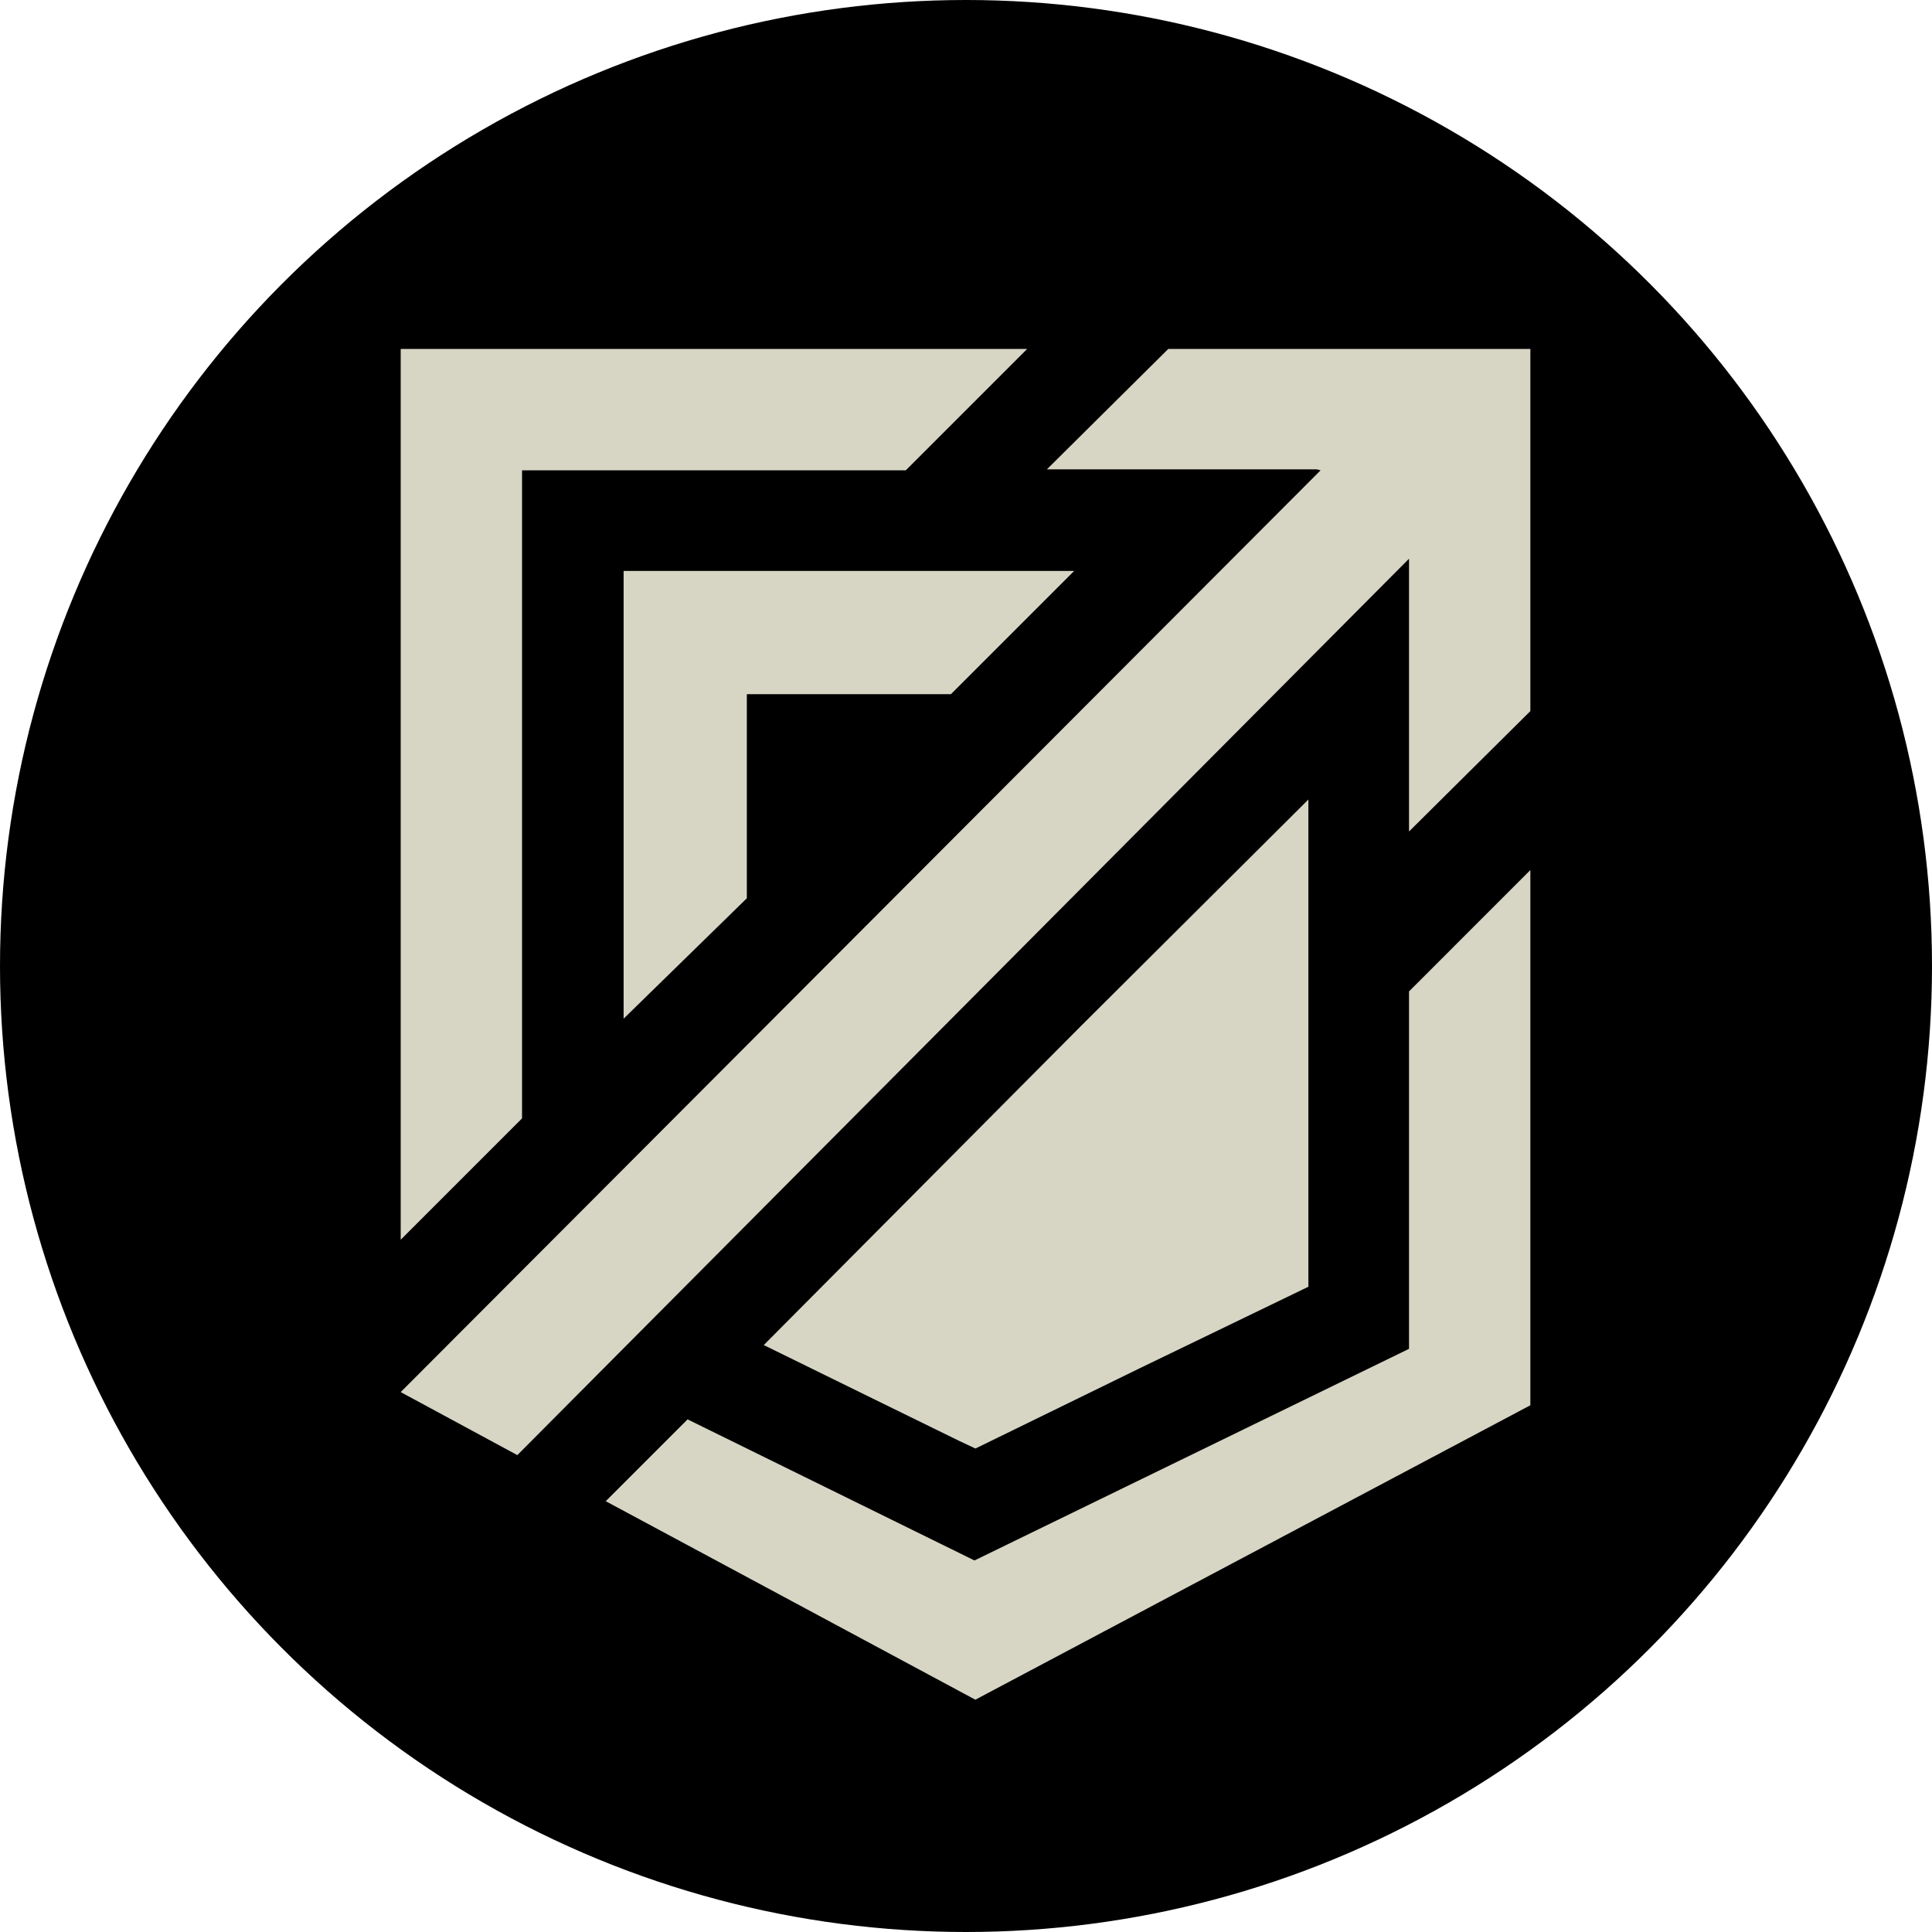
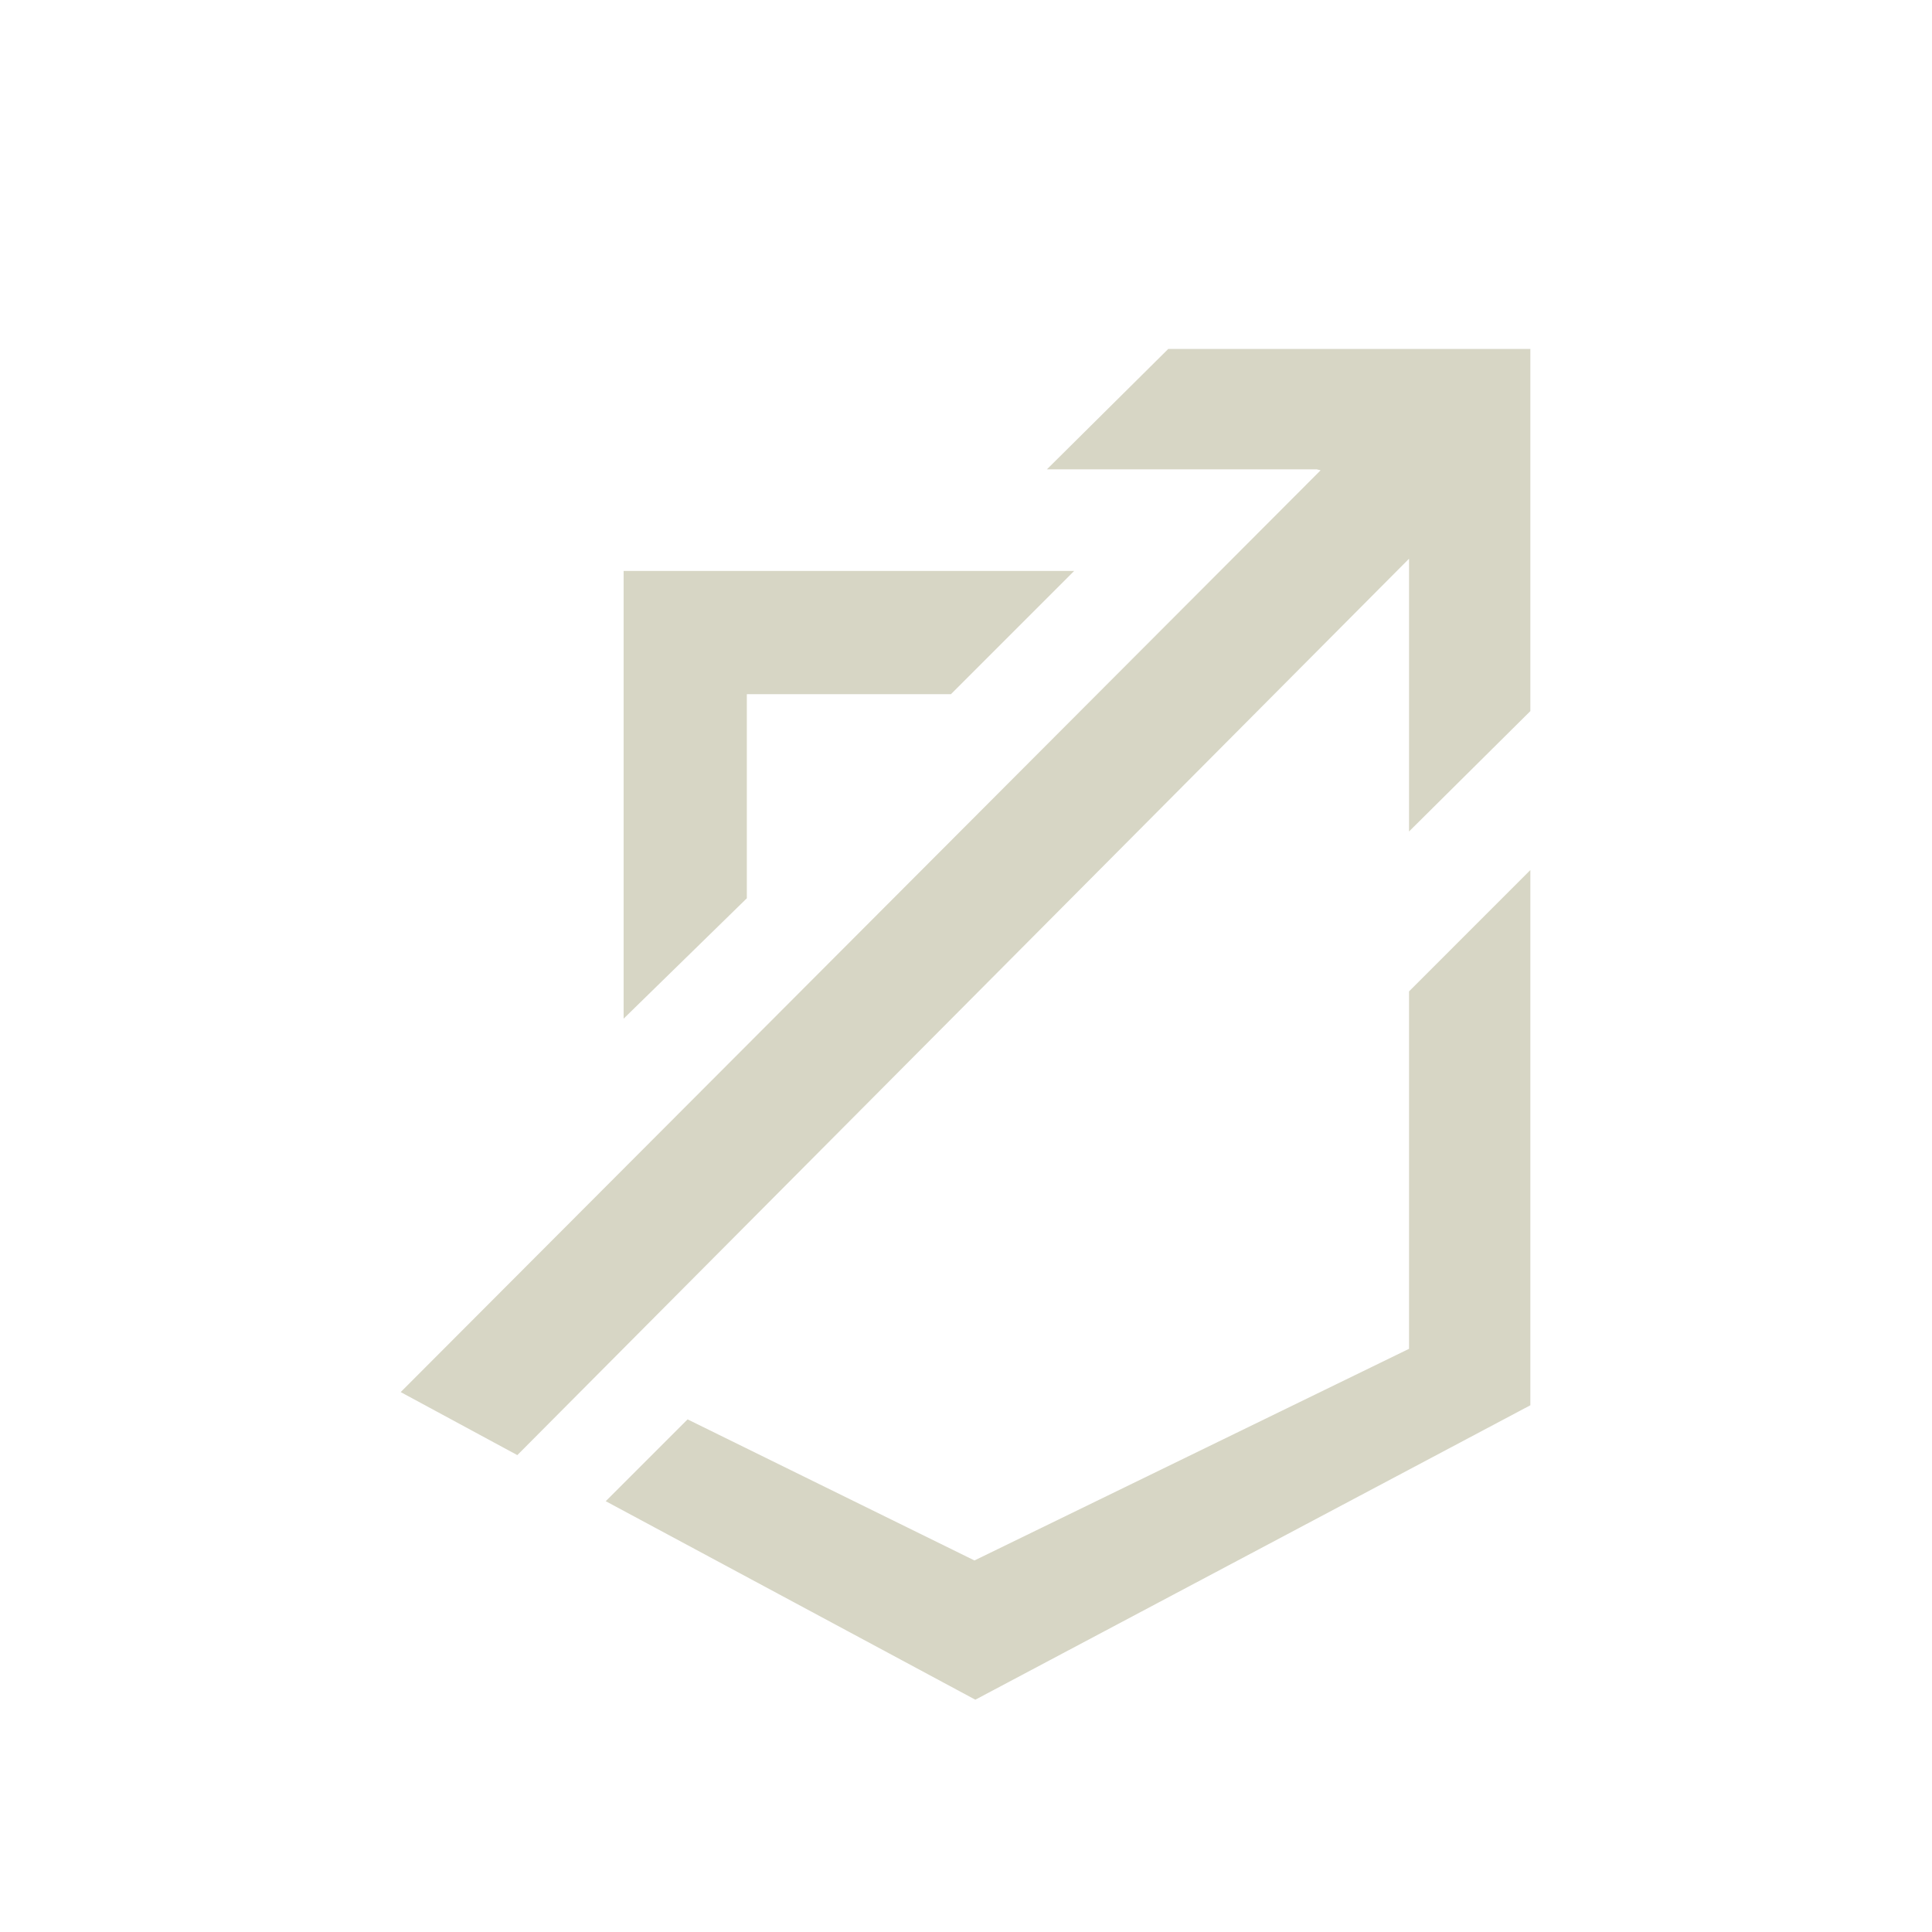
<svg xmlns="http://www.w3.org/2000/svg" id="Layer_2" data-name="Layer 2" viewBox="0 0 20.54 20.54">
  <defs>
    <style>
      .cls-1 {
        fill: #000;
      }

      .cls-1, .cls-2 {
        stroke-width: 0px;
      }

      .cls-2 {
        fill: #d7d6c5;
      }
    </style>
  </defs>
  <g id="Capa_1" data-name="Capa 1">
    <g>
-       <circle class="cls-1" cx="10.27" cy="10.27" r="10.27" />
      <g>
-         <polygon class="cls-2" points="4.26 3.71 4.26 13.18 5.55 11.89 5.55 5 9.63 5 10.92 3.71 4.26 3.71" />
        <polygon class="cls-2" points="14.98 10.54 14.98 14.34 10.36 16.59 7.31 15.09 6.44 15.96 10.35 18.06 10.37 18.07 16.27 14.94 16.27 9.25 14.98 10.54" />
        <polygon class="cls-2" points="6.63 10.83 7.94 9.55 7.94 7.38 10.11 7.38 11.42 6.07 6.63 6.07 6.63 10.83" />
        <polygon class="cls-2" points="11.13 4.99 14 4.99 14.04 5 4.26 14.8 5.5 15.47 14.98 5.94 14.98 5.98 14.98 8.84 16.27 7.56 16.27 3.71 12.42 3.71 11.13 4.99" />
-         <polygon class="cls-2" points="9.2 14.83 10.2 15.32 10.37 15.4 12.11 14.55 13.91 13.68 13.91 8.5 11.49 10.91 8.12 14.3 9.2 14.83" />
      </g>
    </g>
  </g>
</svg>